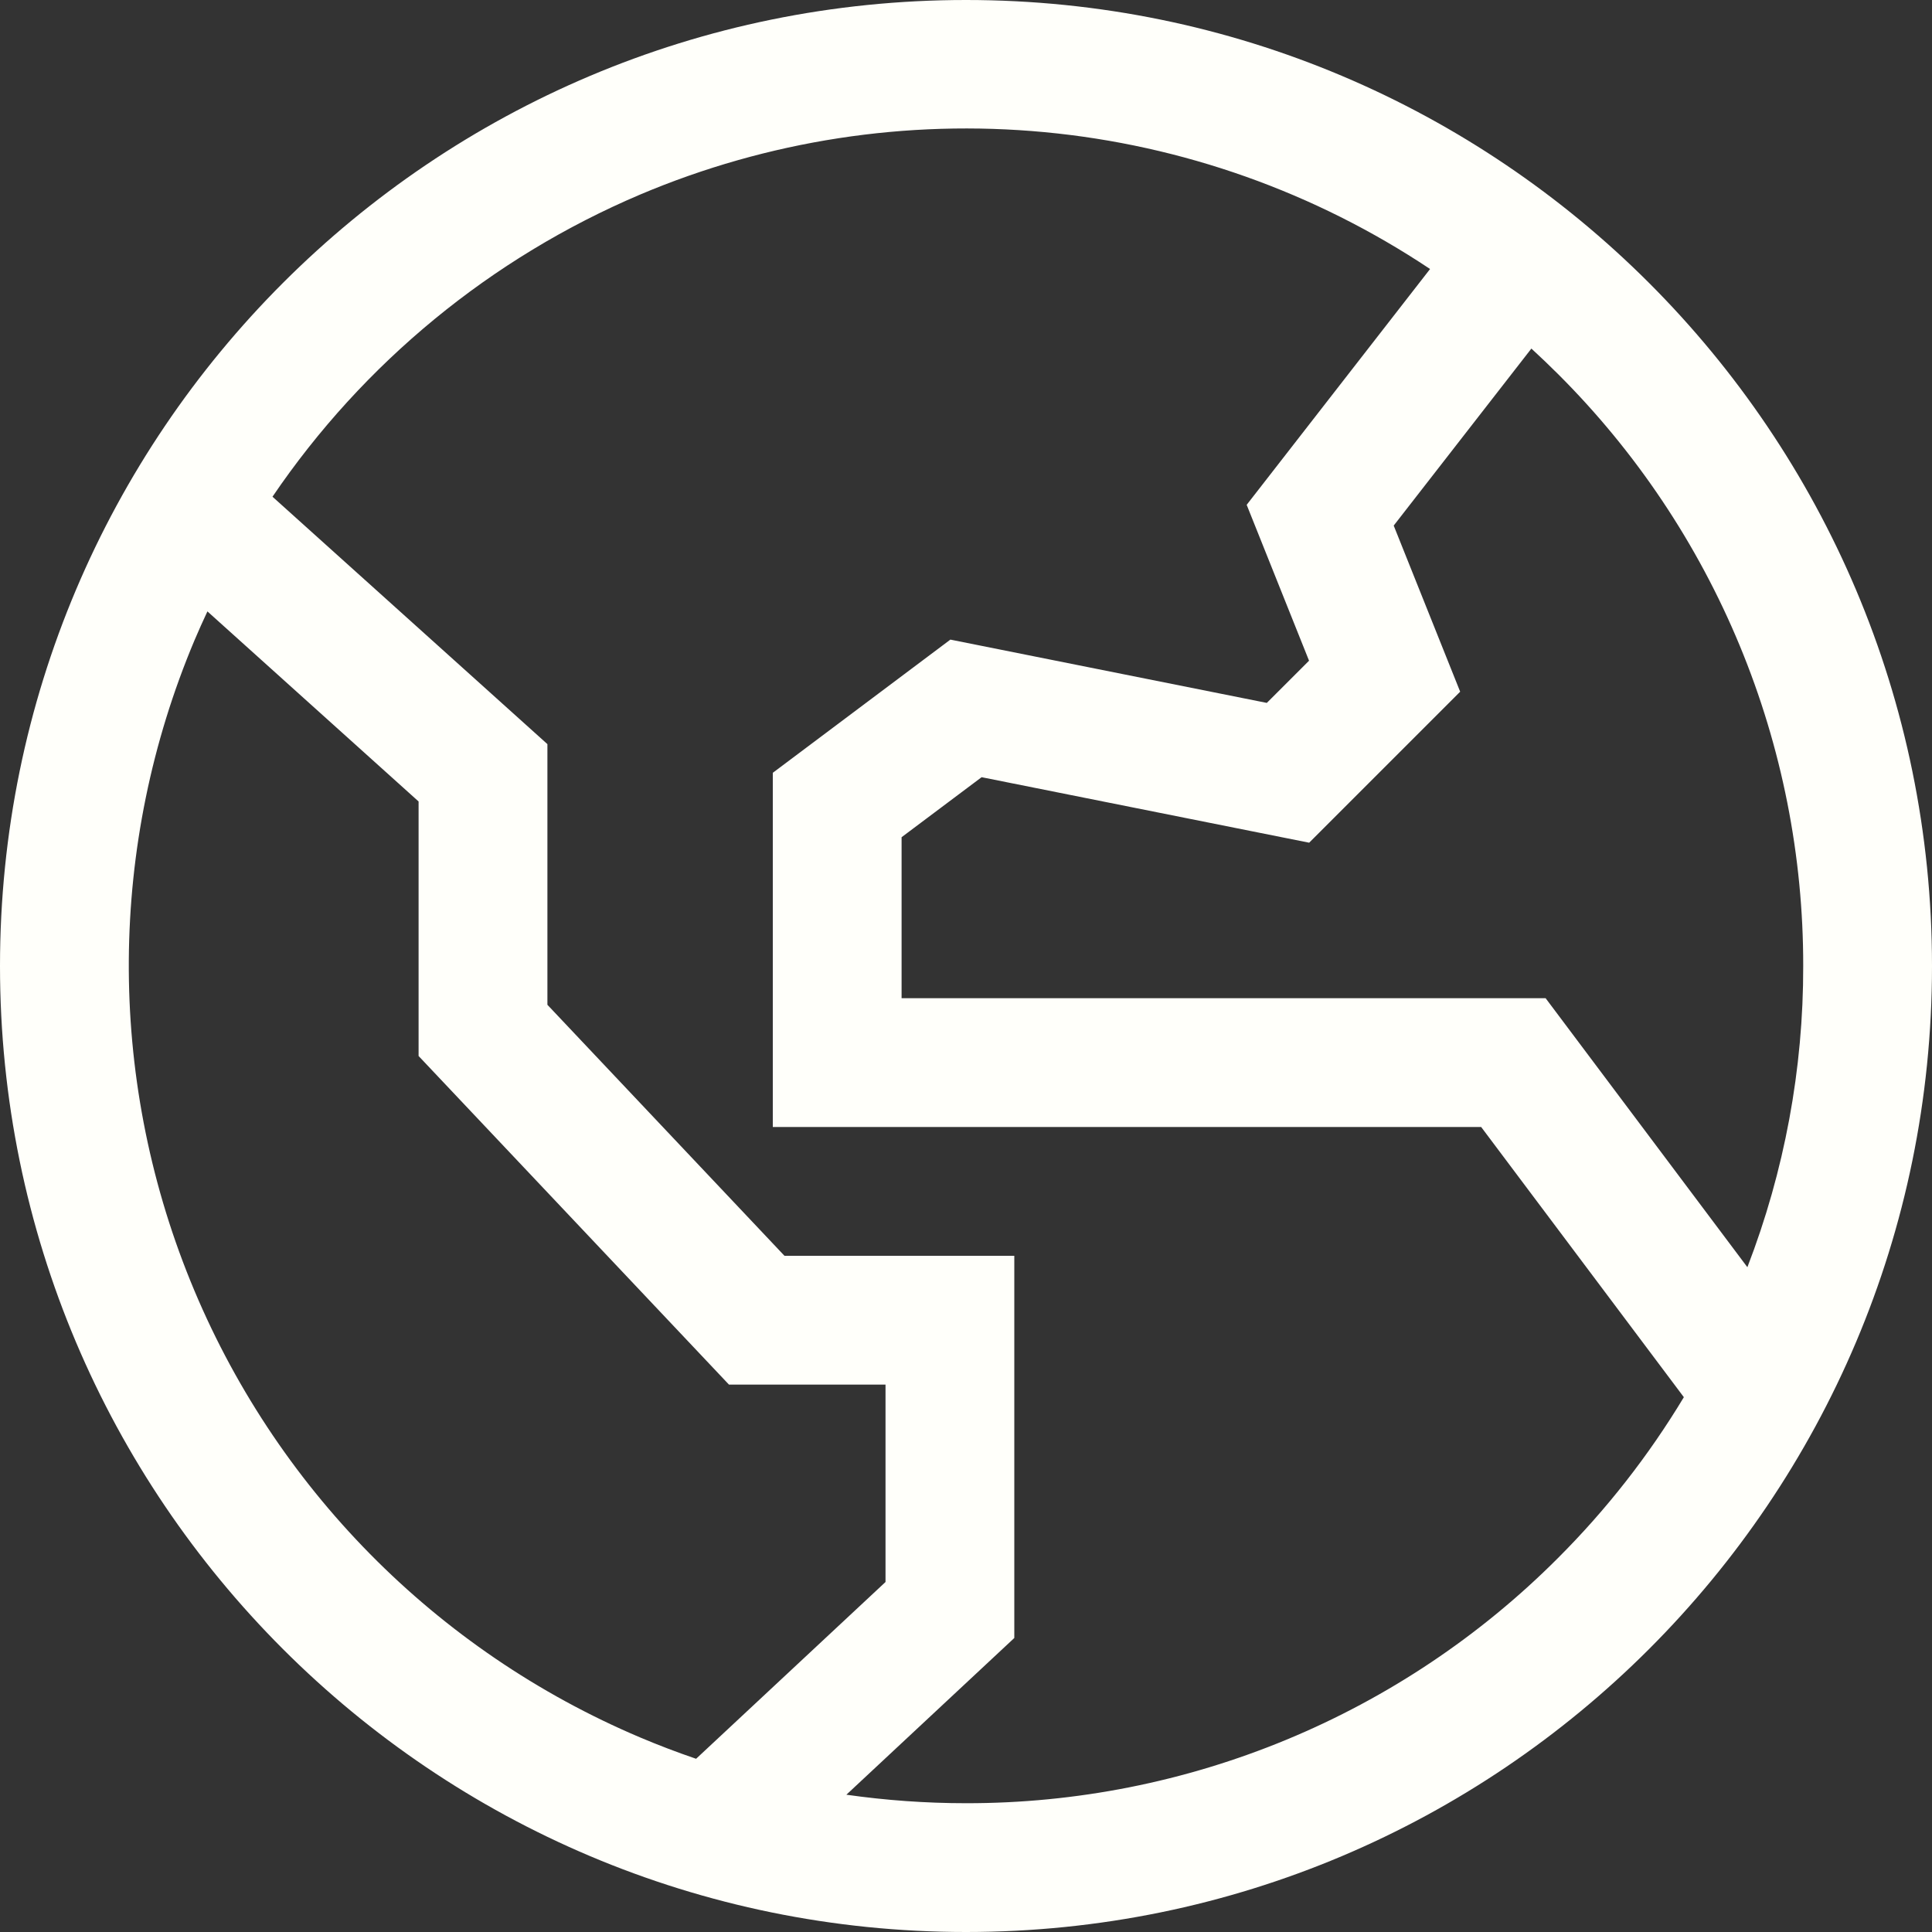
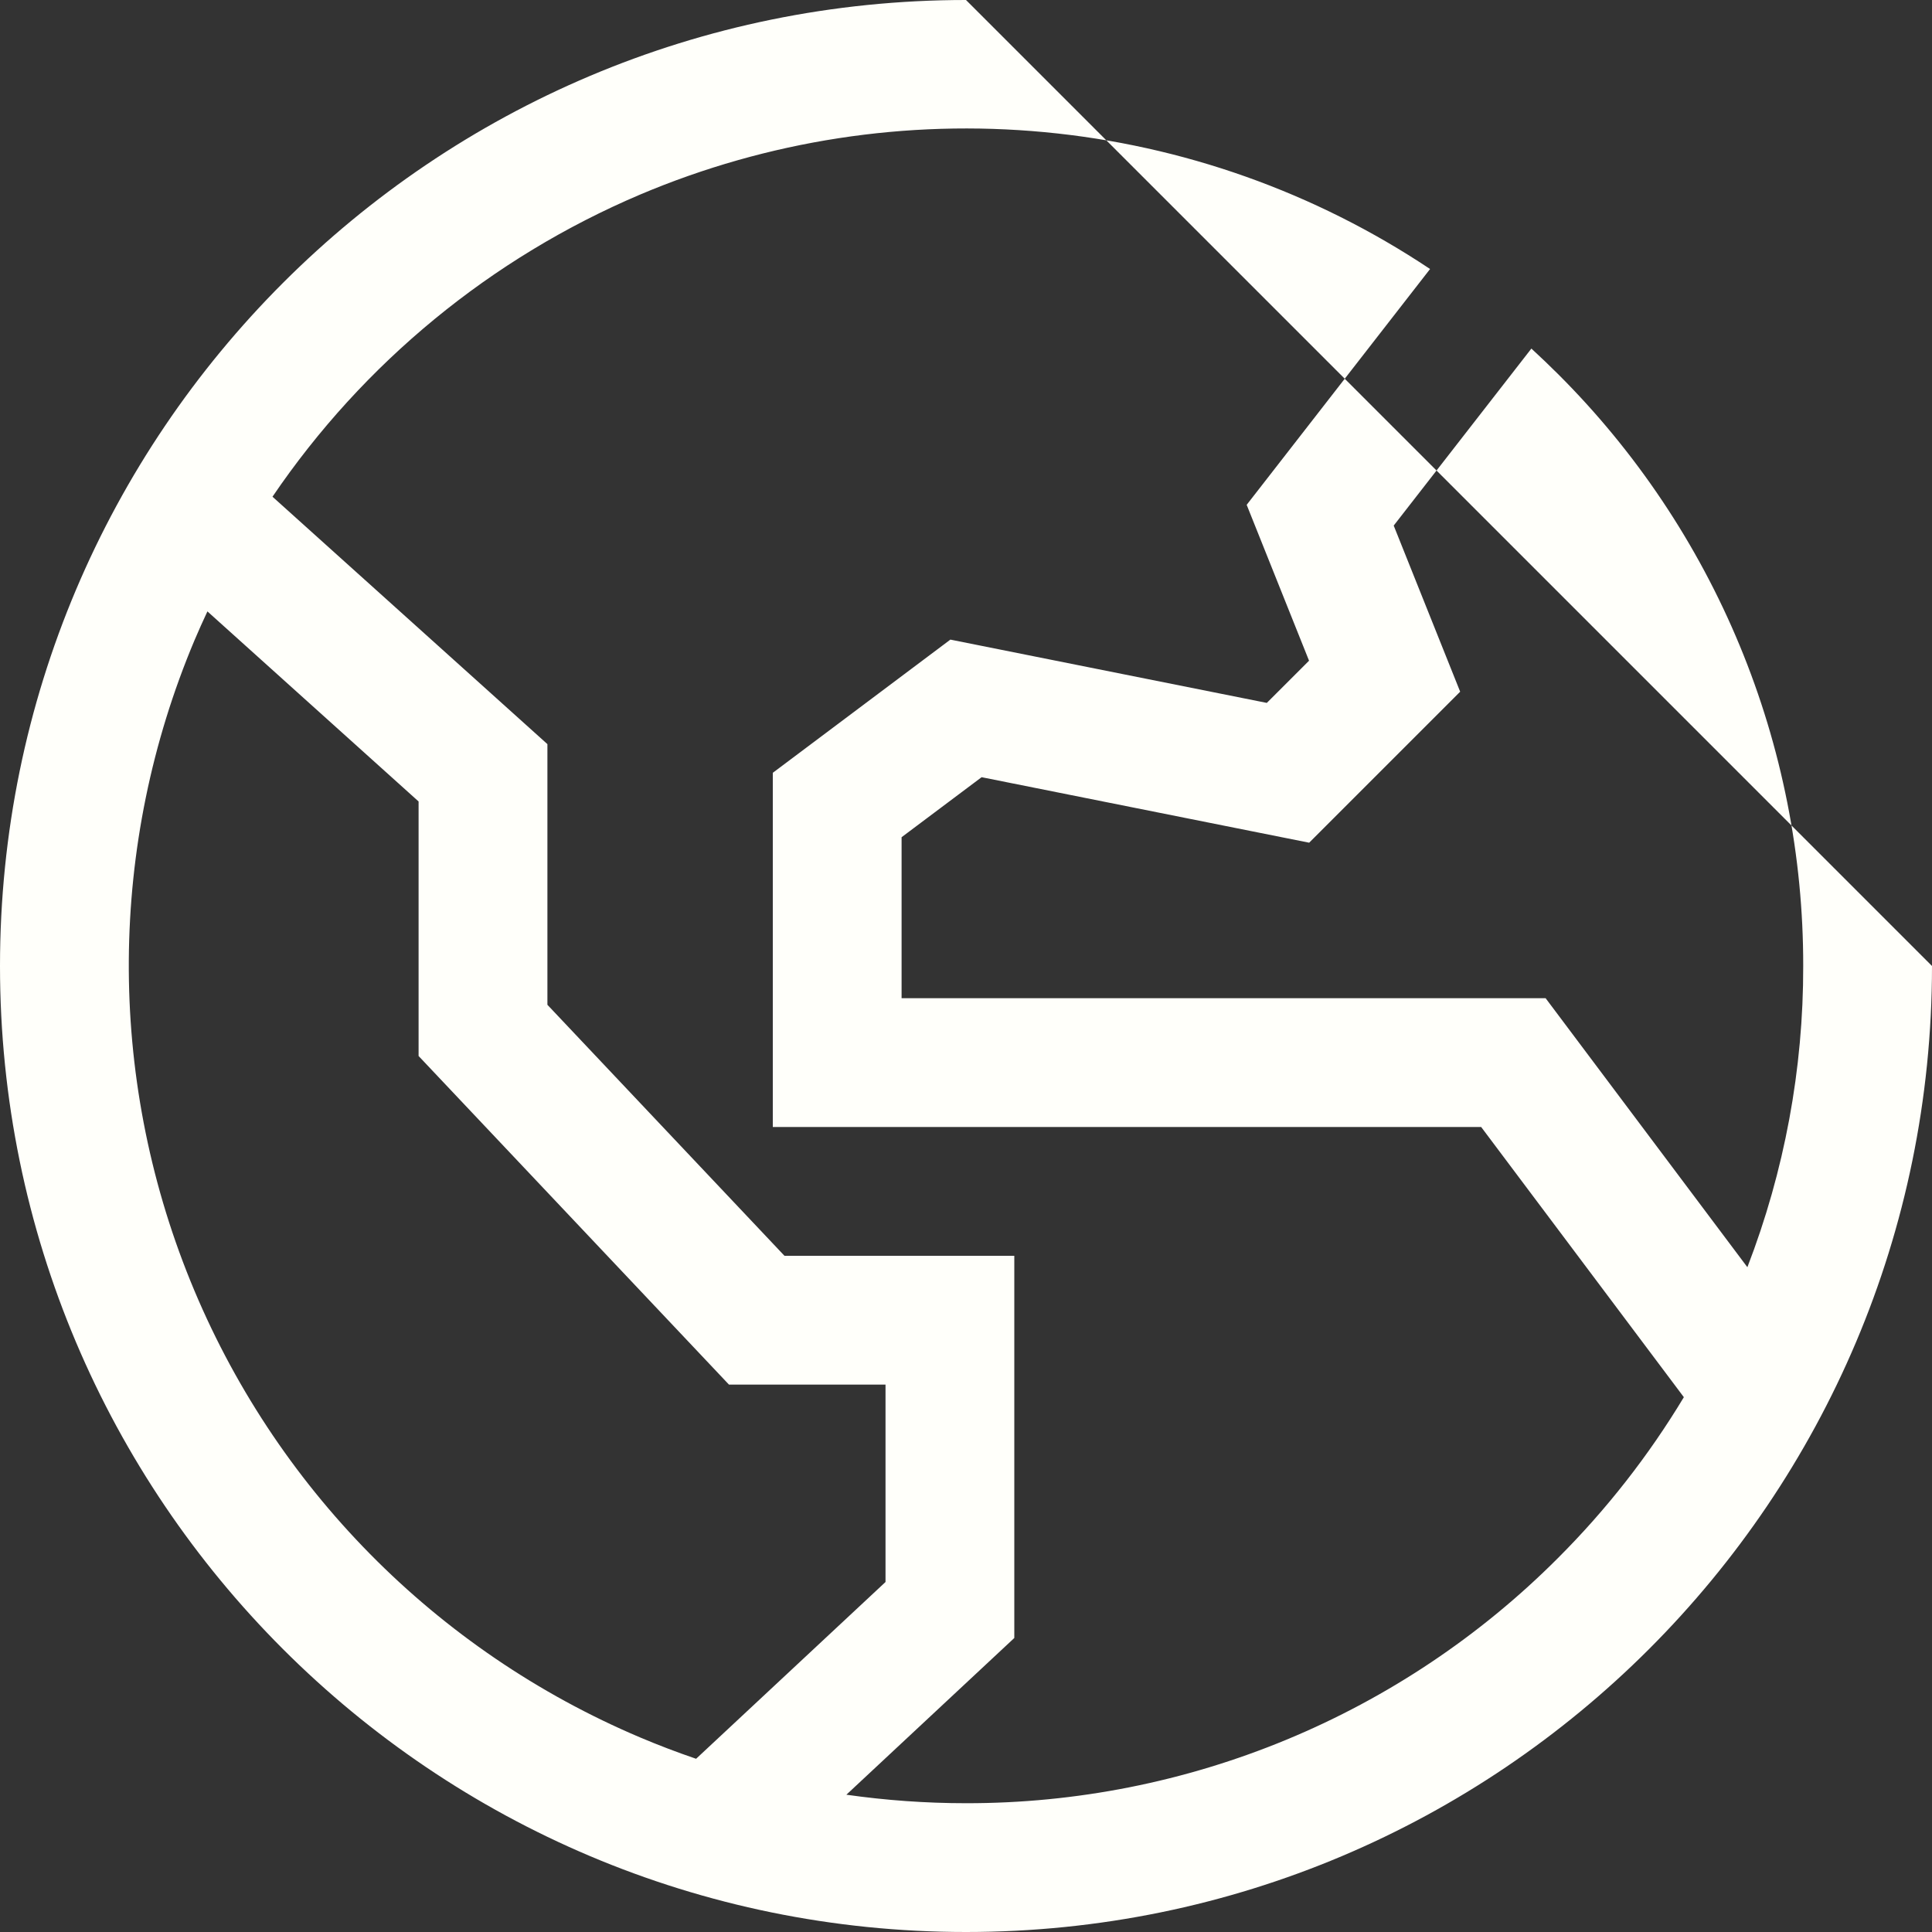
<svg xmlns="http://www.w3.org/2000/svg" width="50" height="50" viewBox="0 0 50 50" fill="none">
  <rect x="0" y="0" width="50" height="50" fill="#333333" stroke="none" />
-   <path d="M25 0C11.193 0 0 11.193 0 25C0 38.807 11.193 50 25 50C38.807 50 50 38.807 50 25C50 11.193 38.807 0 25 0ZM16.567 44.965C11.276 42.724 7.09 38.476 4.928 33.152C2.765 27.828 2.804 21.863 5.035 16.567C5.141 16.317 5.253 16.069 5.368 15.823L10.833 20.742V27.329L18.865 35.833H22.917V40.942L18.015 45.517C17.528 45.351 17.045 45.167 16.567 44.965ZM40.321 40.321C38.311 42.336 35.923 43.934 33.294 45.023C30.665 46.112 27.846 46.671 25 46.667C23.964 46.667 22.93 46.593 21.904 46.447L26.25 42.391V32.5H20.302L14.167 26.004V19.258L7.052 12.855C9.406 9.388 12.71 6.673 16.567 5.035C19.868 3.638 23.464 3.084 27.032 3.42C30.6 3.756 34.029 4.974 37.01 6.962L32.264 13.065L33.878 17.099L32.785 18.191L24.596 16.553L20 20V29.167H38.333L43.578 36.159C42.666 37.674 41.572 39.071 40.321 40.321ZM46.667 25C46.672 27.666 46.181 30.309 45.222 32.795L40 25.833H23.333V21.667L25.404 20.114L33.881 21.809L37.789 17.901L36.069 13.602L39.632 9.021C39.865 9.235 40.095 9.455 40.32 9.679C42.336 11.689 43.934 14.077 45.023 16.706C46.112 19.335 46.671 22.154 46.667 25Z" fill="#FFFFFA" />
+   <path d="M25 0C11.193 0 0 11.193 0 25C0 38.807 11.193 50 25 50C38.807 50 50 38.807 50 25ZM16.567 44.965C11.276 42.724 7.09 38.476 4.928 33.152C2.765 27.828 2.804 21.863 5.035 16.567C5.141 16.317 5.253 16.069 5.368 15.823L10.833 20.742V27.329L18.865 35.833H22.917V40.942L18.015 45.517C17.528 45.351 17.045 45.167 16.567 44.965ZM40.321 40.321C38.311 42.336 35.923 43.934 33.294 45.023C30.665 46.112 27.846 46.671 25 46.667C23.964 46.667 22.93 46.593 21.904 46.447L26.25 42.391V32.5H20.302L14.167 26.004V19.258L7.052 12.855C9.406 9.388 12.71 6.673 16.567 5.035C19.868 3.638 23.464 3.084 27.032 3.42C30.6 3.756 34.029 4.974 37.01 6.962L32.264 13.065L33.878 17.099L32.785 18.191L24.596 16.553L20 20V29.167H38.333L43.578 36.159C42.666 37.674 41.572 39.071 40.321 40.321ZM46.667 25C46.672 27.666 46.181 30.309 45.222 32.795L40 25.833H23.333V21.667L25.404 20.114L33.881 21.809L37.789 17.901L36.069 13.602L39.632 9.021C39.865 9.235 40.095 9.455 40.32 9.679C42.336 11.689 43.934 14.077 45.023 16.706C46.112 19.335 46.671 22.154 46.667 25Z" fill="#FFFFFA" />
</svg>